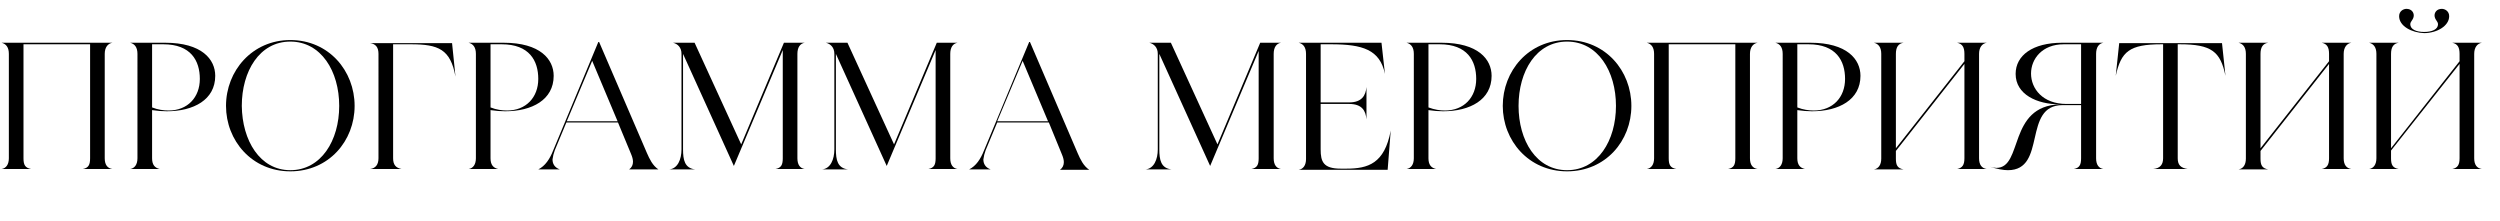
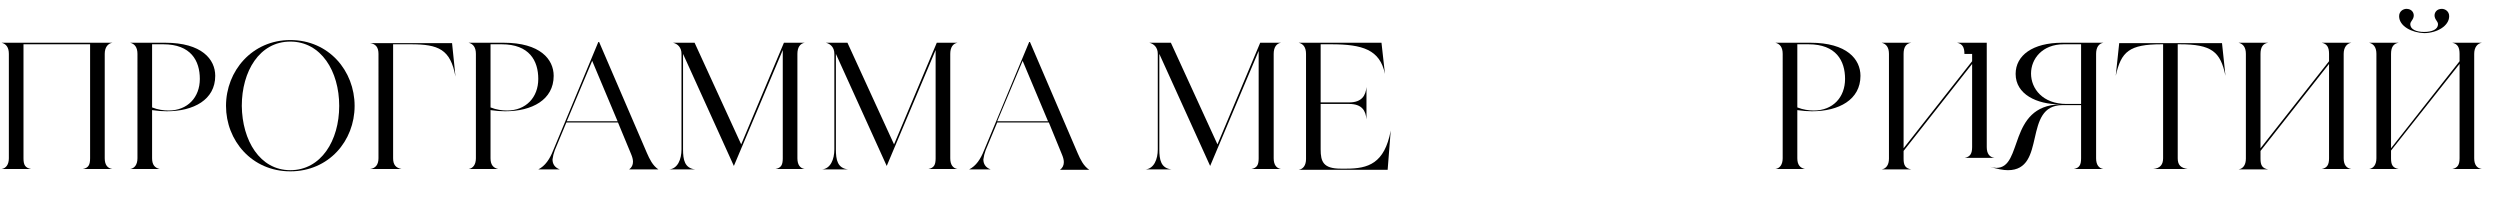
<svg xmlns="http://www.w3.org/2000/svg" version="1.1" id="Слой_1" x="0px" y="0px" viewBox="0 0 649.3 57.5" style="enable-background:new 0 0 649.3 57.5;" xml:space="preserve">
  <g>
    <path d="M29.2,11.1c-1.2,0.2-2,1.2-2,2.9v27.1c0,1.7,0.7,2.6,2,2.8h-7.7c1.5-0.3,1.9-1.1,1.9-2.8V11.5H6.1v29.6   c0,1.7,0.4,2.5,2,2.8H0.4c1.2-0.2,1.9-1.2,1.9-2.8V14c0-1.7-0.7-2.6-1.9-2.9H29.2z" />
    <path d="M42.9,11.1c9.5,0,13,4.3,13,8.6c0,6.2-5.6,9.2-12.6,9.2c-1.2,0-2.5-0.1-3.8-0.3v12.5c0,1.7,0.7,2.5,2,2.8h-7.7   c1.2-0.2,1.9-1.2,1.9-2.8V14c0-1.7-0.7-2.6-1.9-2.9H42.9z M43.8,28.7c4.9,0,8.1-3.4,8.1-8.2c0-4.7-2.3-9-9.5-9h-2.9v16.4   C41,28.5,42.5,28.7,43.8,28.7z" />
    <path d="M75.4,10.4c10,0,16.7,8,16.7,17.1c0,9.1-6.7,17-16.7,17s-16.7-8-16.7-17C58.7,18.4,65.5,10.4,75.4,10.4z M75.4,44.2   c8,0,12.7-7.7,12.7-16.7c0-9-4.7-16.7-12.7-16.7s-12.6,7.7-12.6,16.7C62.9,36.5,67.5,44.2,75.4,44.2z" />
    <path d="M117.4,11.1l0.9,8.8c-1.3-7.1-4.4-8.4-11.6-8.4h-4.6v29.6c0,1.7,0.7,2.5,2.2,2.8h-8.2c1.5-0.2,2.2-1.2,2.2-2.8V14   c0-1.7-0.7-2.6-2.2-2.8H117.4z" />
    <path d="M130.8,11.1c9.5,0,13,4.3,13,8.6c0,6.2-5.6,9.2-12.6,9.2c-1.2,0-2.5-0.1-3.8-0.3v12.5c0,1.7,0.7,2.5,2,2.8h-7.7   c1.2-0.2,1.9-1.2,1.9-2.8V14c0-1.7-0.7-2.6-1.9-2.9H130.8z M131.7,28.7c4.9,0,8.1-3.4,8.1-8.2c0-4.7-2.3-9-9.5-9h-2.9v16.4   C128.9,28.5,130.4,28.7,131.7,28.7z" />
    <path d="M160.5,31.8h-13.4l-3,7.2c-0.3,0.8-0.5,1.6-0.6,2.4c0,1.1,0.5,2.1,1.9,2.6h-5.6c1.8-0.9,3-2.7,3.9-5l11.7-28.1h0.2   L168,39.7c0.7,1.6,1.5,3.3,3,4.3h-7.6c0.7-0.5,1-1.2,1-2c0-0.6-0.2-1.3-0.5-2L160.5,31.8z M147.2,31.5h13.2l-6.6-15.7L147.2,31.5z" />
    <path d="M203.3,13l-12.7,30.1l-13.2-29.1v24.8c0,2.7,0.4,4.9,3.2,5.2h-6.8c2.2-0.2,3.2-2.6,3.2-5.2V14c0-1.7-1-2.6-2.2-2.9h5.6   l12.1,26.4l11.1-26.4h5.4c-1.2,0.2-1.9,1.2-1.9,2.9v27.1c0,1.7,0.7,2.6,1.9,2.8h-7.6c1.5-0.3,1.9-1.1,1.9-2.8V13z" />
    <path d="M243,13l-12.7,30.1l-13.2-29.1v24.8c0,2.7,0.4,4.9,3.2,5.2h-6.8c2.2-0.2,3.2-2.6,3.2-5.2V14c0-1.7-1-2.6-2.2-2.9h5.6   l12.1,26.4l11.1-26.4h5.4c-1.2,0.2-1.9,1.2-1.9,2.9v27.1c0,1.7,0.7,2.6,1.9,2.8h-7.6c1.5-0.3,1.9-1.1,1.9-2.8V13z" />
    <path d="M272.4,31.8h-13.4l-3,7.2c-0.3,0.8-0.5,1.6-0.6,2.4c0,1.1,0.5,2.1,1.9,2.6h-5.6c1.8-0.9,3-2.7,3.9-5l11.7-28.1h0.2   l12.4,28.9c0.7,1.6,1.5,3.3,3,4.3h-7.6c0.7-0.5,1-1.2,1-2c0-0.6-0.2-1.3-0.5-2L272.4,31.8z M259,31.5h13.2l-6.6-15.7L259,31.5z" />
    <path d="M327,13l-12.7,30.1l-13.2-29.1v24.8c0,2.7,0.4,4.9,3.2,5.2h-6.8c2.2-0.2,3.2-2.6,3.2-5.2V14c0-1.7-1-2.6-2.2-2.9h5.6   l12.1,26.4l11.1-26.4h5.4c-1.2,0.2-1.9,1.2-1.9,2.9v27.1c0,1.7,0.7,2.6,1.9,2.8H325c1.5-0.3,1.9-1.1,1.9-2.8V13z" />
    <path d="M358.8,11.1l0.9,8.1c-1.3-6.3-5.8-7.7-14-7.7H343v15.1h7.4c3.4,0,4.3-1.9,4.5-4v8.4c-0.2-2.2-1.1-4-4.5-4H343v11.8   c0,3.2,0.7,5,5.2,5h1.5c5.6,0,9.9-1.3,11.5-9.9l-0.8,10.2h-23.1c1.2-0.2,1.9-1.2,1.9-2.8V14c0-1.7-0.7-2.6-1.9-2.9H358.8z" />
-     <path d="M374.4,11.1c9.5,0,13,4.3,13,8.6c0,6.2-5.6,9.2-12.6,9.2c-1.2,0-2.5-0.1-3.8-0.3v12.5c0,1.7,0.7,2.5,2,2.8h-7.7   c1.2-0.2,1.9-1.2,1.9-2.8V14c0-1.7-0.7-2.6-1.9-2.9H374.4z M375.3,28.7c4.9,0,8.1-3.4,8.1-8.2c0-4.7-2.3-9-9.5-9H371v16.4   C372.6,28.5,374,28.7,375.3,28.7z" />
-     <path d="M407,10.4c10,0,16.7,8,16.7,17.1c0,9.1-6.7,17-16.7,17c-10,0-16.7-8-16.7-17C390.3,18.4,397,10.4,407,10.4z M407,44.2   c8,0,12.7-7.7,12.7-16.7c0-9-4.7-16.7-12.7-16.7s-12.6,7.7-12.6,16.7C394.4,36.5,399,44.2,407,44.2z" />
-     <path d="M456.5,11.1c-1.2,0.2-2,1.2-2,2.9v27.1c0,1.7,0.7,2.6,2,2.8h-7.7c1.5-0.3,1.9-1.1,1.9-2.8V11.5h-17.3v29.6   c0,1.7,0.4,2.5,2,2.8h-7.7c1.2-0.2,1.9-1.2,1.9-2.8V14c0-1.7-0.7-2.6-1.9-2.9H456.5z" />
    <path d="M470.2,11.1c9.5,0,13,4.3,13,8.6c0,6.2-5.6,9.2-12.6,9.2c-1.2,0-2.5-0.1-3.8-0.3v12.5c0,1.7,0.7,2.5,2,2.8h-7.7   c1.2-0.2,1.9-1.2,1.9-2.8V14c0-1.7-0.7-2.6-1.9-2.9H470.2z M471.1,28.7c4.9,0,8.1-3.4,8.1-8.2c0-4.7-2.3-9-9.5-9h-2.9v16.4   C468.3,28.5,469.8,28.7,471.1,28.7z" />
-     <path d="M510.2,14c0-1.7-0.5-2.6-1.9-2.9h7.7c-1.2,0.2-2,1.2-2,2.9v27.1c0,1.7,0.7,2.6,2,2.8h-7.7c1.4-0.3,1.9-1.1,1.9-2.8V16.6   l-17.8,22.6v2c0,1.7,0.4,2.5,2,2.8h-7.7c1.2-0.2,1.9-1.2,1.9-2.8V14c0-1.7-0.7-2.6-1.9-2.9h7.7c-1.4,0.2-2,1.2-2,2.9v24.5   l17.8-22.6V14z" />
+     <path d="M510.2,14c0-1.7-0.5-2.6-1.9-2.9h7.7v27.1c0,1.7,0.7,2.6,2,2.8h-7.7c1.4-0.3,1.9-1.1,1.9-2.8V16.6   l-17.8,22.6v2c0,1.7,0.4,2.5,2,2.8h-7.7c1.2-0.2,1.9-1.2,1.9-2.8V14c0-1.7-0.7-2.6-1.9-2.9h7.7c-1.4,0.2-2,1.2-2,2.9v24.5   l17.8-22.6V14z" />
    <path d="M546.3,11.1c-1.2,0.2-1.9,1.2-1.9,2.9v27.1c0,1.7,0.7,2.6,1.9,2.8h-7.7c1.5-0.3,1.9-1.1,1.9-2.8V27.3h-4.8   c-10.5,0-4,16.9-14.2,16.9c-1.2,0-2.8-0.3-4.7-0.9c0.7,0.2,1.3,0.3,1.7,0.3c7,0,2.9-16.1,16.5-16.5c-6,0-11.5-2.6-11.5-7.9   c0-4.8,4.4-8.1,12.1-8.1H546.3z M540.5,27V11.5H536c-5.6,0-8.5,3.8-8.5,7.6c0,3.9,3,7.9,9.2,7.9H540.5z" />
    <path d="M561.9,11.5h-0.5c-8.4,0-10.5,1.9-11.9,8.2l0.9-8.5h26.7l0.9,8.5c-1.3-6.3-3.6-8.2-11.9-8.2h-0.5v29.6   c0,1.7,0.7,2.5,2.6,2.8h-9c1.9-0.2,2.6-1.2,2.6-2.8V11.5z" />
    <path d="M604.9,14c0-1.7-0.5-2.6-1.9-2.9h7.7c-1.2,0.2-2,1.2-2,2.9v27.1c0,1.7,0.7,2.6,2,2.8H603c1.4-0.3,1.9-1.1,1.9-2.8V16.6   l-17.8,22.6v2c0,1.7,0.4,2.5,2,2.8h-7.7c1.2-0.2,1.9-1.2,1.9-2.8V14c0-1.7-0.7-2.6-1.9-2.9h7.7c-1.4,0.2-2,1.2-2,2.9v24.5   l17.8-22.6V14z" />
    <path d="M638.8,14c0-1.7-0.5-2.6-1.9-2.9h7.7c-1.2,0.2-2,1.2-2,2.9v27.1c0,1.7,0.7,2.6,2,2.8h-7.7c1.4-0.3,1.9-1.1,1.9-2.8V16.6   L621,39.1v2c0,1.7,0.4,2.5,2,2.8h-7.7c1.2-0.2,1.9-1.2,1.9-2.8V14c0-1.7-0.7-2.6-1.9-2.9h7.7c-1.4,0.2-2,1.2-2,2.9v24.5l17.8-22.6   V14z M623.1,4.2c0-1.3,1.1-1.9,1.9-1.9c1.3,0,1.9,0.9,1.9,1.7c0,1.1-0.9,1.5-0.9,2.3c0,1.3,1.5,2,3.6,2c2.1,0,3.6-0.7,3.6-2   c0-0.8-0.9-1.2-0.9-2.3c0-0.8,0.6-1.7,1.9-1.7c0.8,0,1.9,0.6,1.9,1.9c0,2.6-3.3,4.4-6.5,4.4C626.4,8.5,623.1,6.8,623.1,4.2z" />
  </g>
</svg>